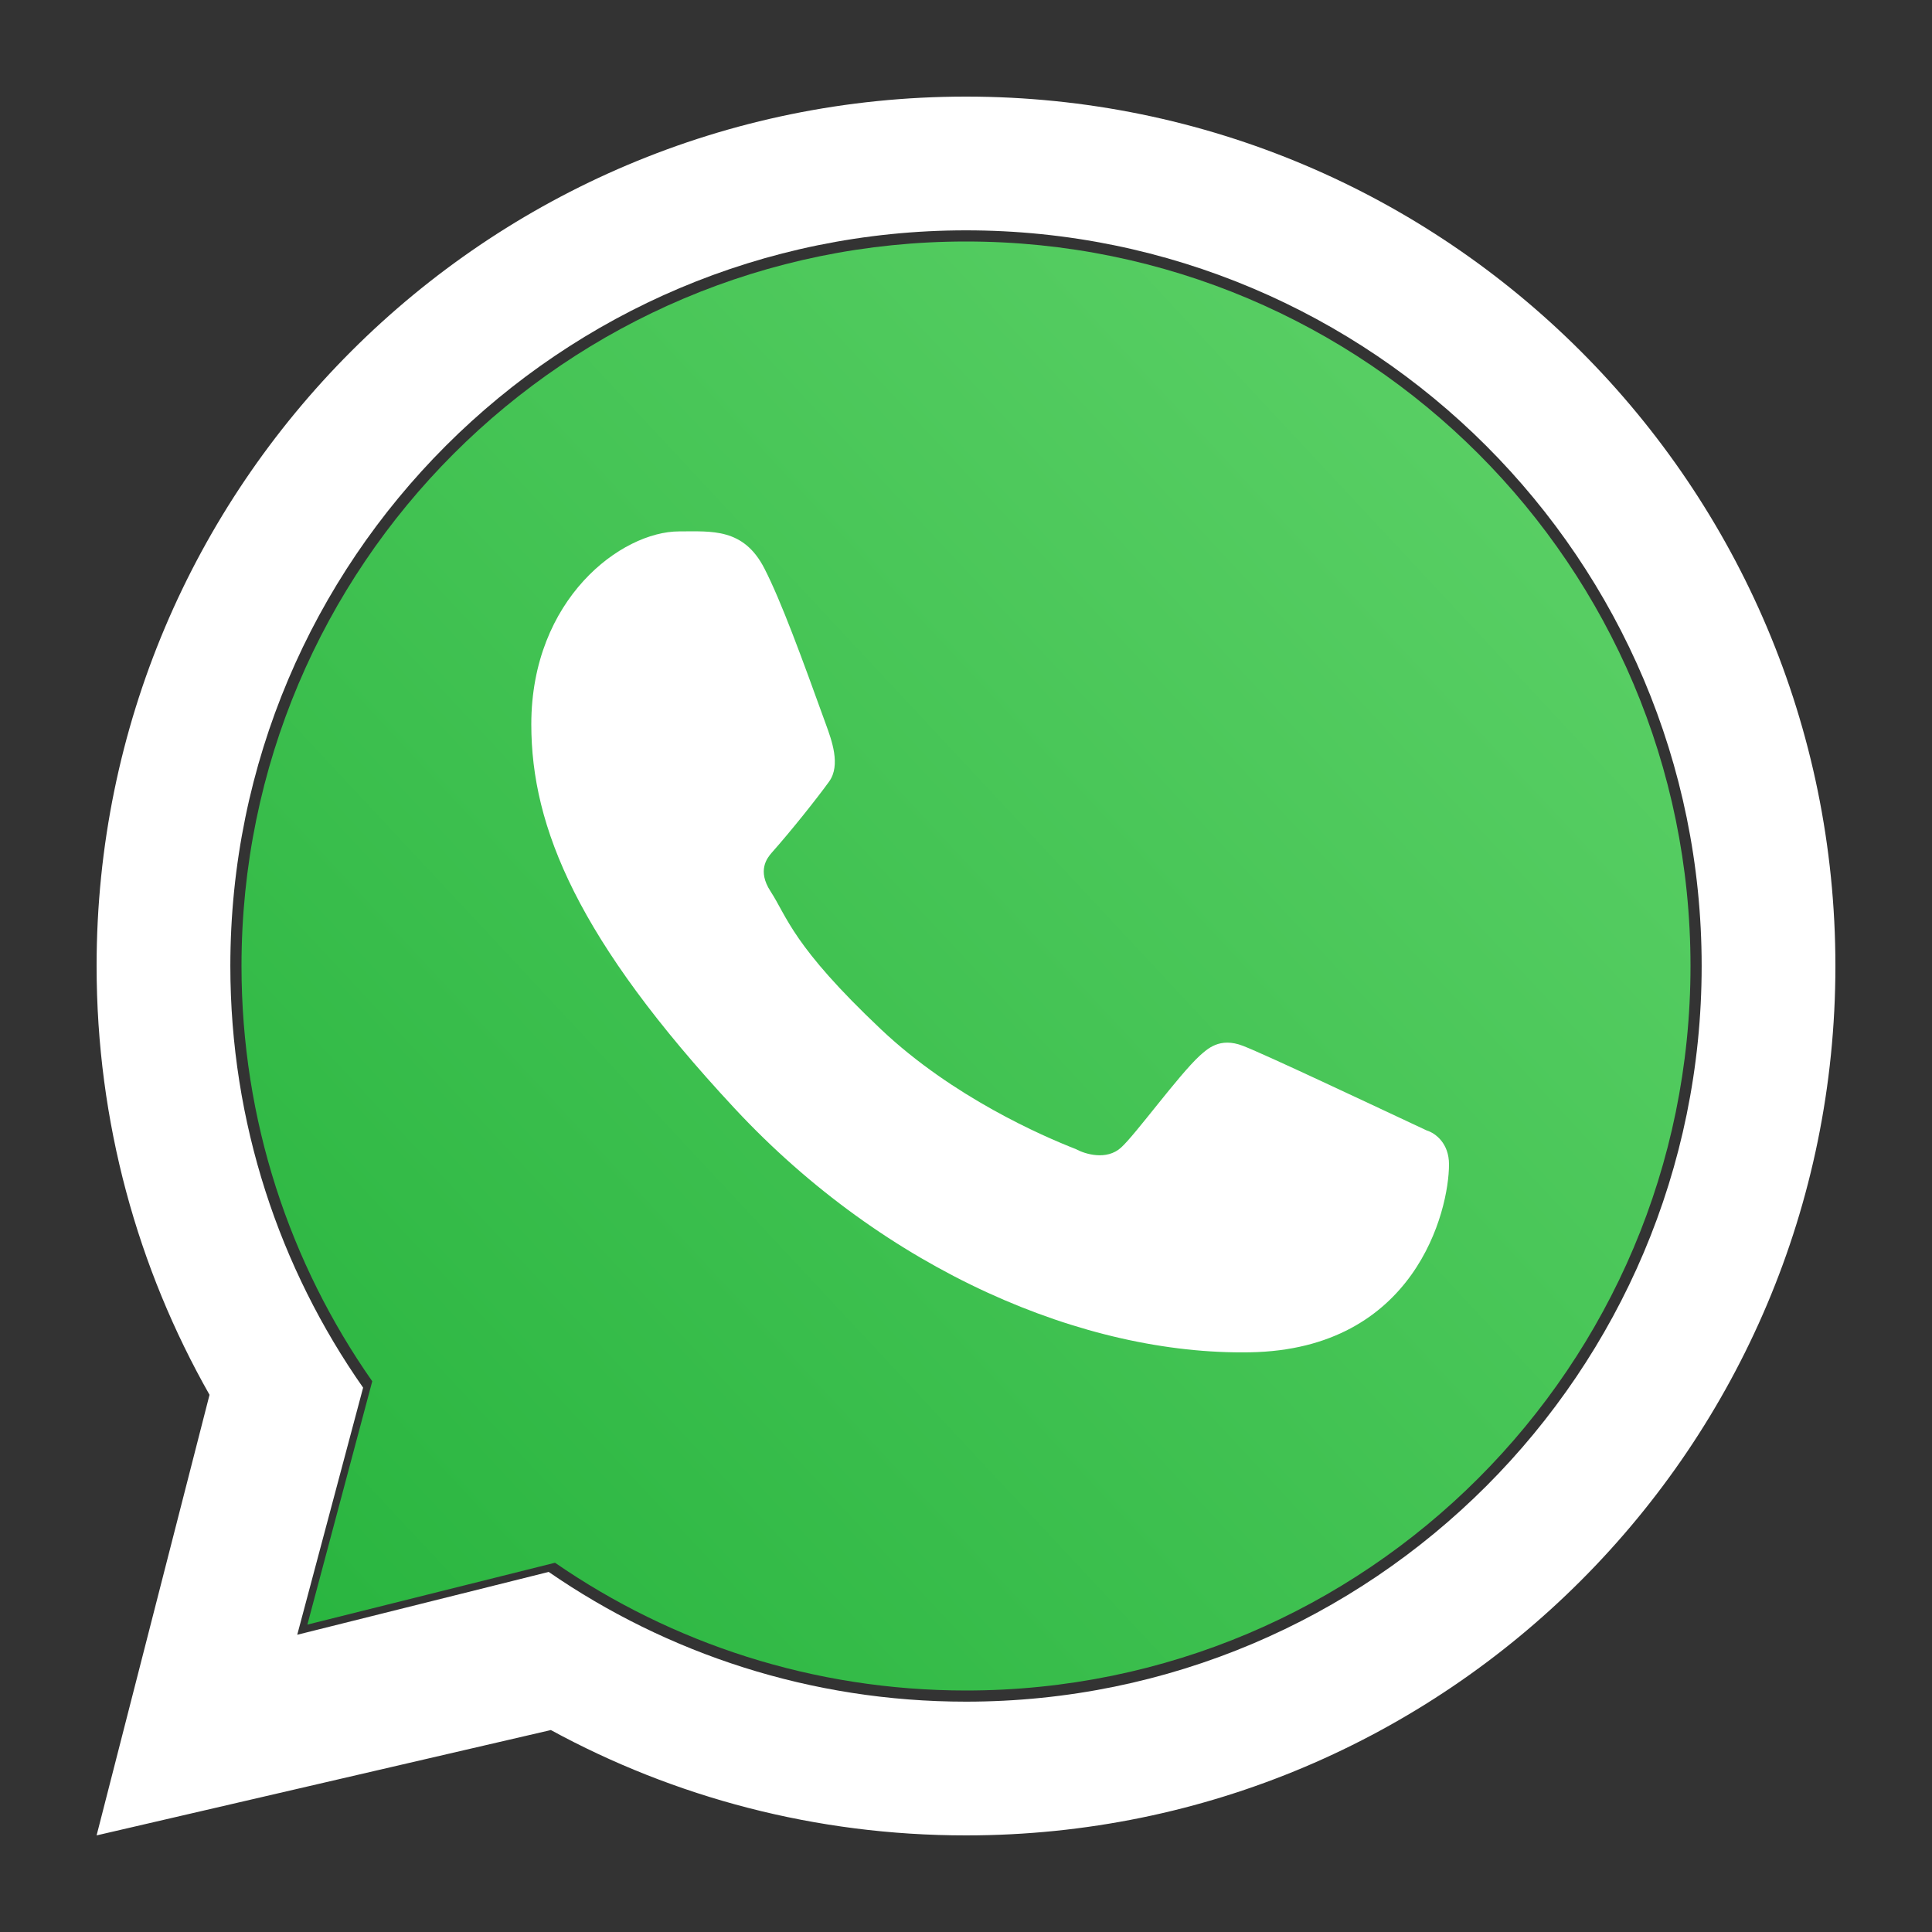
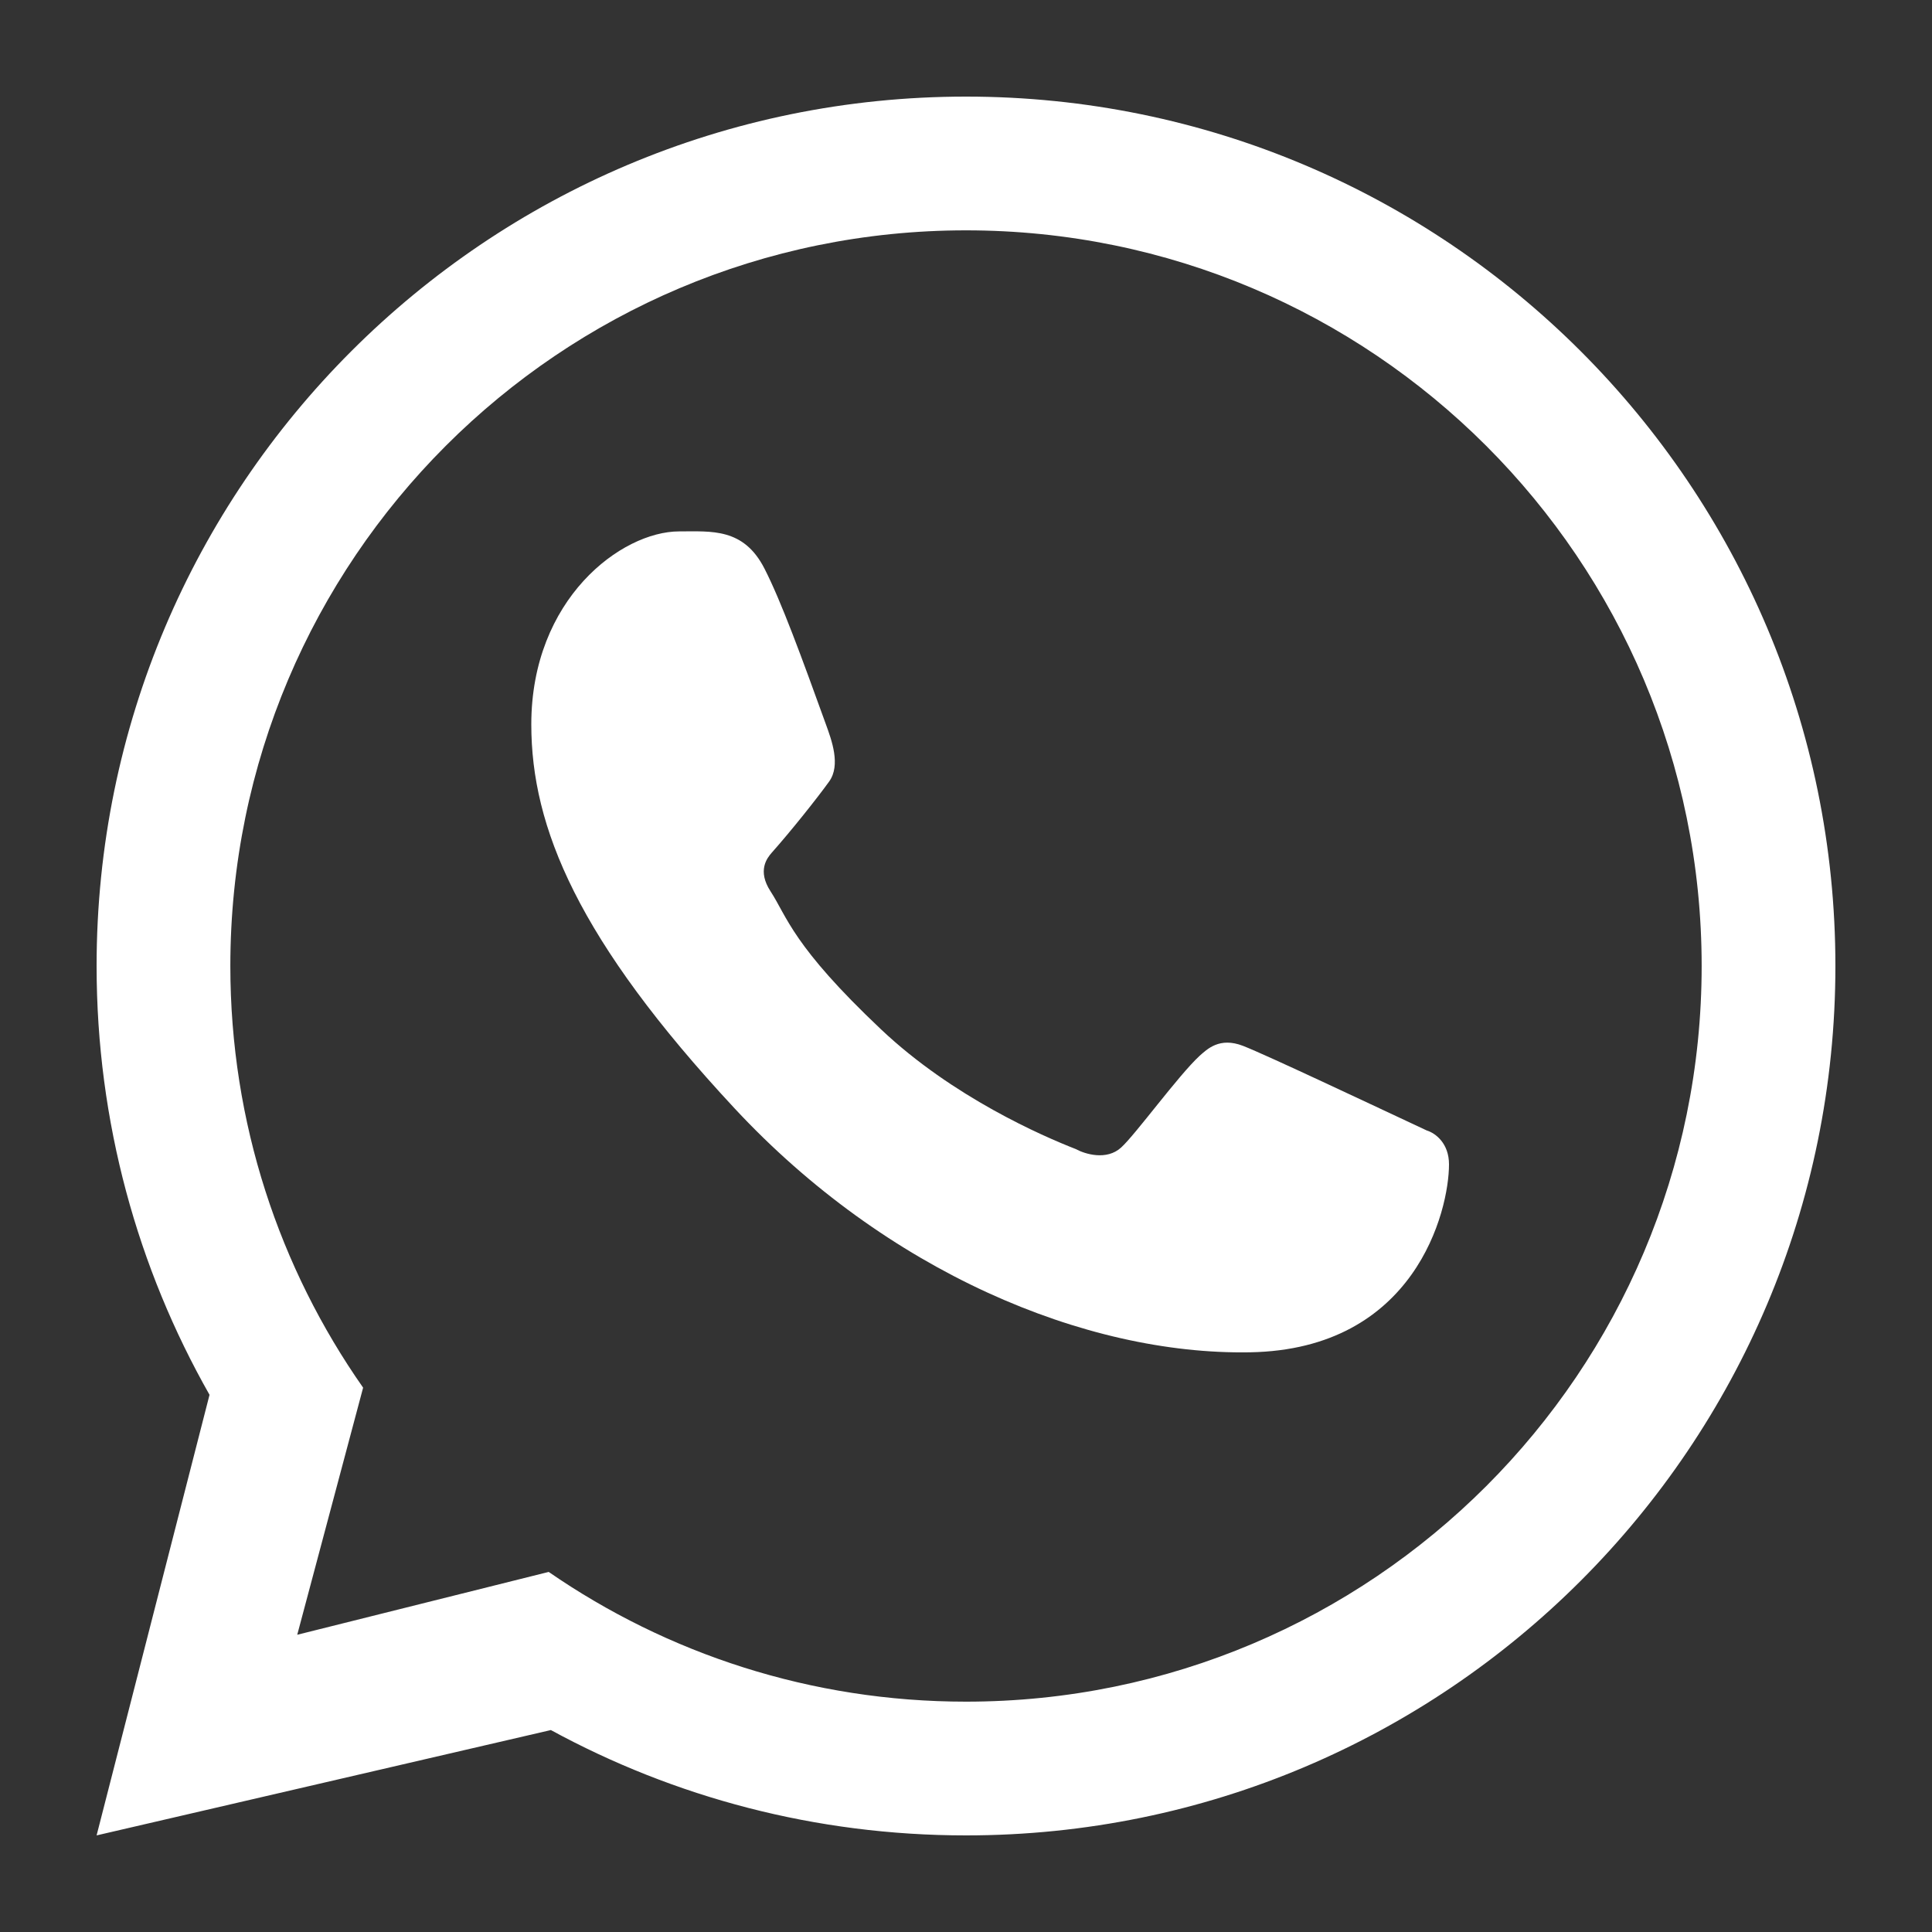
<svg xmlns="http://www.w3.org/2000/svg" width="40" height="40" viewBox="0 0 40 40" fill="none">
  <rect x="0" y="0" width="40" height="40" fill="#333333" stroke="none" />
-   <path d="M35 20C35 28.284 28.284 35 20 35C16.84 35 13.909 34.023 11.491 32.355L6.364 33.636L7.707 28.598C6.001 26.163 5 23.199 5 20C5 11.716 11.716 5 20 5C28.284 5 35 11.716 35 20Z" fill="url(#paint0_linear_7_73)" />
  <path fill-rule="evenodd" clip-rule="evenodd" d="M20 38C29.941 38 38 29.941 38 20C38 10.059 29.941 2 20 2C10.059 2 2 10.059 2 20C2 23.228 2.85 26.258 4.338 28.878L2 38L11.405 35.819C13.959 37.21 16.887 38 20 38ZM20 35.231C28.412 35.231 35.231 28.412 35.231 20C35.231 11.588 28.412 4.769 20 4.769C11.588 4.769 4.769 11.588 4.769 20C4.769 23.248 5.786 26.258 7.518 28.73L6.154 33.846L11.36 32.545C13.815 34.239 16.792 35.231 20 35.231Z" fill="white" />
  <path d="M15.828 11.773C15.396 10.927 14.733 11.002 14.063 11.002C12.866 11.002 11 12.399 11 14.998C11 17.129 11.963 19.461 15.21 22.949C18.344 26.316 22.461 28.058 25.879 27.998C29.297 27.939 30 25.073 30 24.106C30 23.677 29.727 23.463 29.539 23.405C28.374 22.86 26.226 21.845 25.737 21.654C25.248 21.464 24.993 21.722 24.834 21.862C24.391 22.273 23.512 23.486 23.211 23.759C22.911 24.032 22.462 23.894 22.275 23.791C21.588 23.523 19.726 22.715 18.242 21.313C16.406 19.579 16.298 18.983 15.952 18.452C15.676 18.027 15.879 17.766 15.98 17.652C16.375 17.208 16.922 16.521 17.167 16.18C17.411 15.839 17.217 15.321 17.1 14.998C16.599 13.611 16.174 12.449 15.828 11.773Z" fill="white" />
  <defs>
    <linearGradient id="paint0_linear_7_73" x1="33.125" y1="8.75" x2="5" y2="35" gradientUnits="userSpaceOnUse">
      <stop stop-color="#5BD066" />
      <stop offset="1" stop-color="#27B43E" />
    </linearGradient>
  </defs>
</svg>